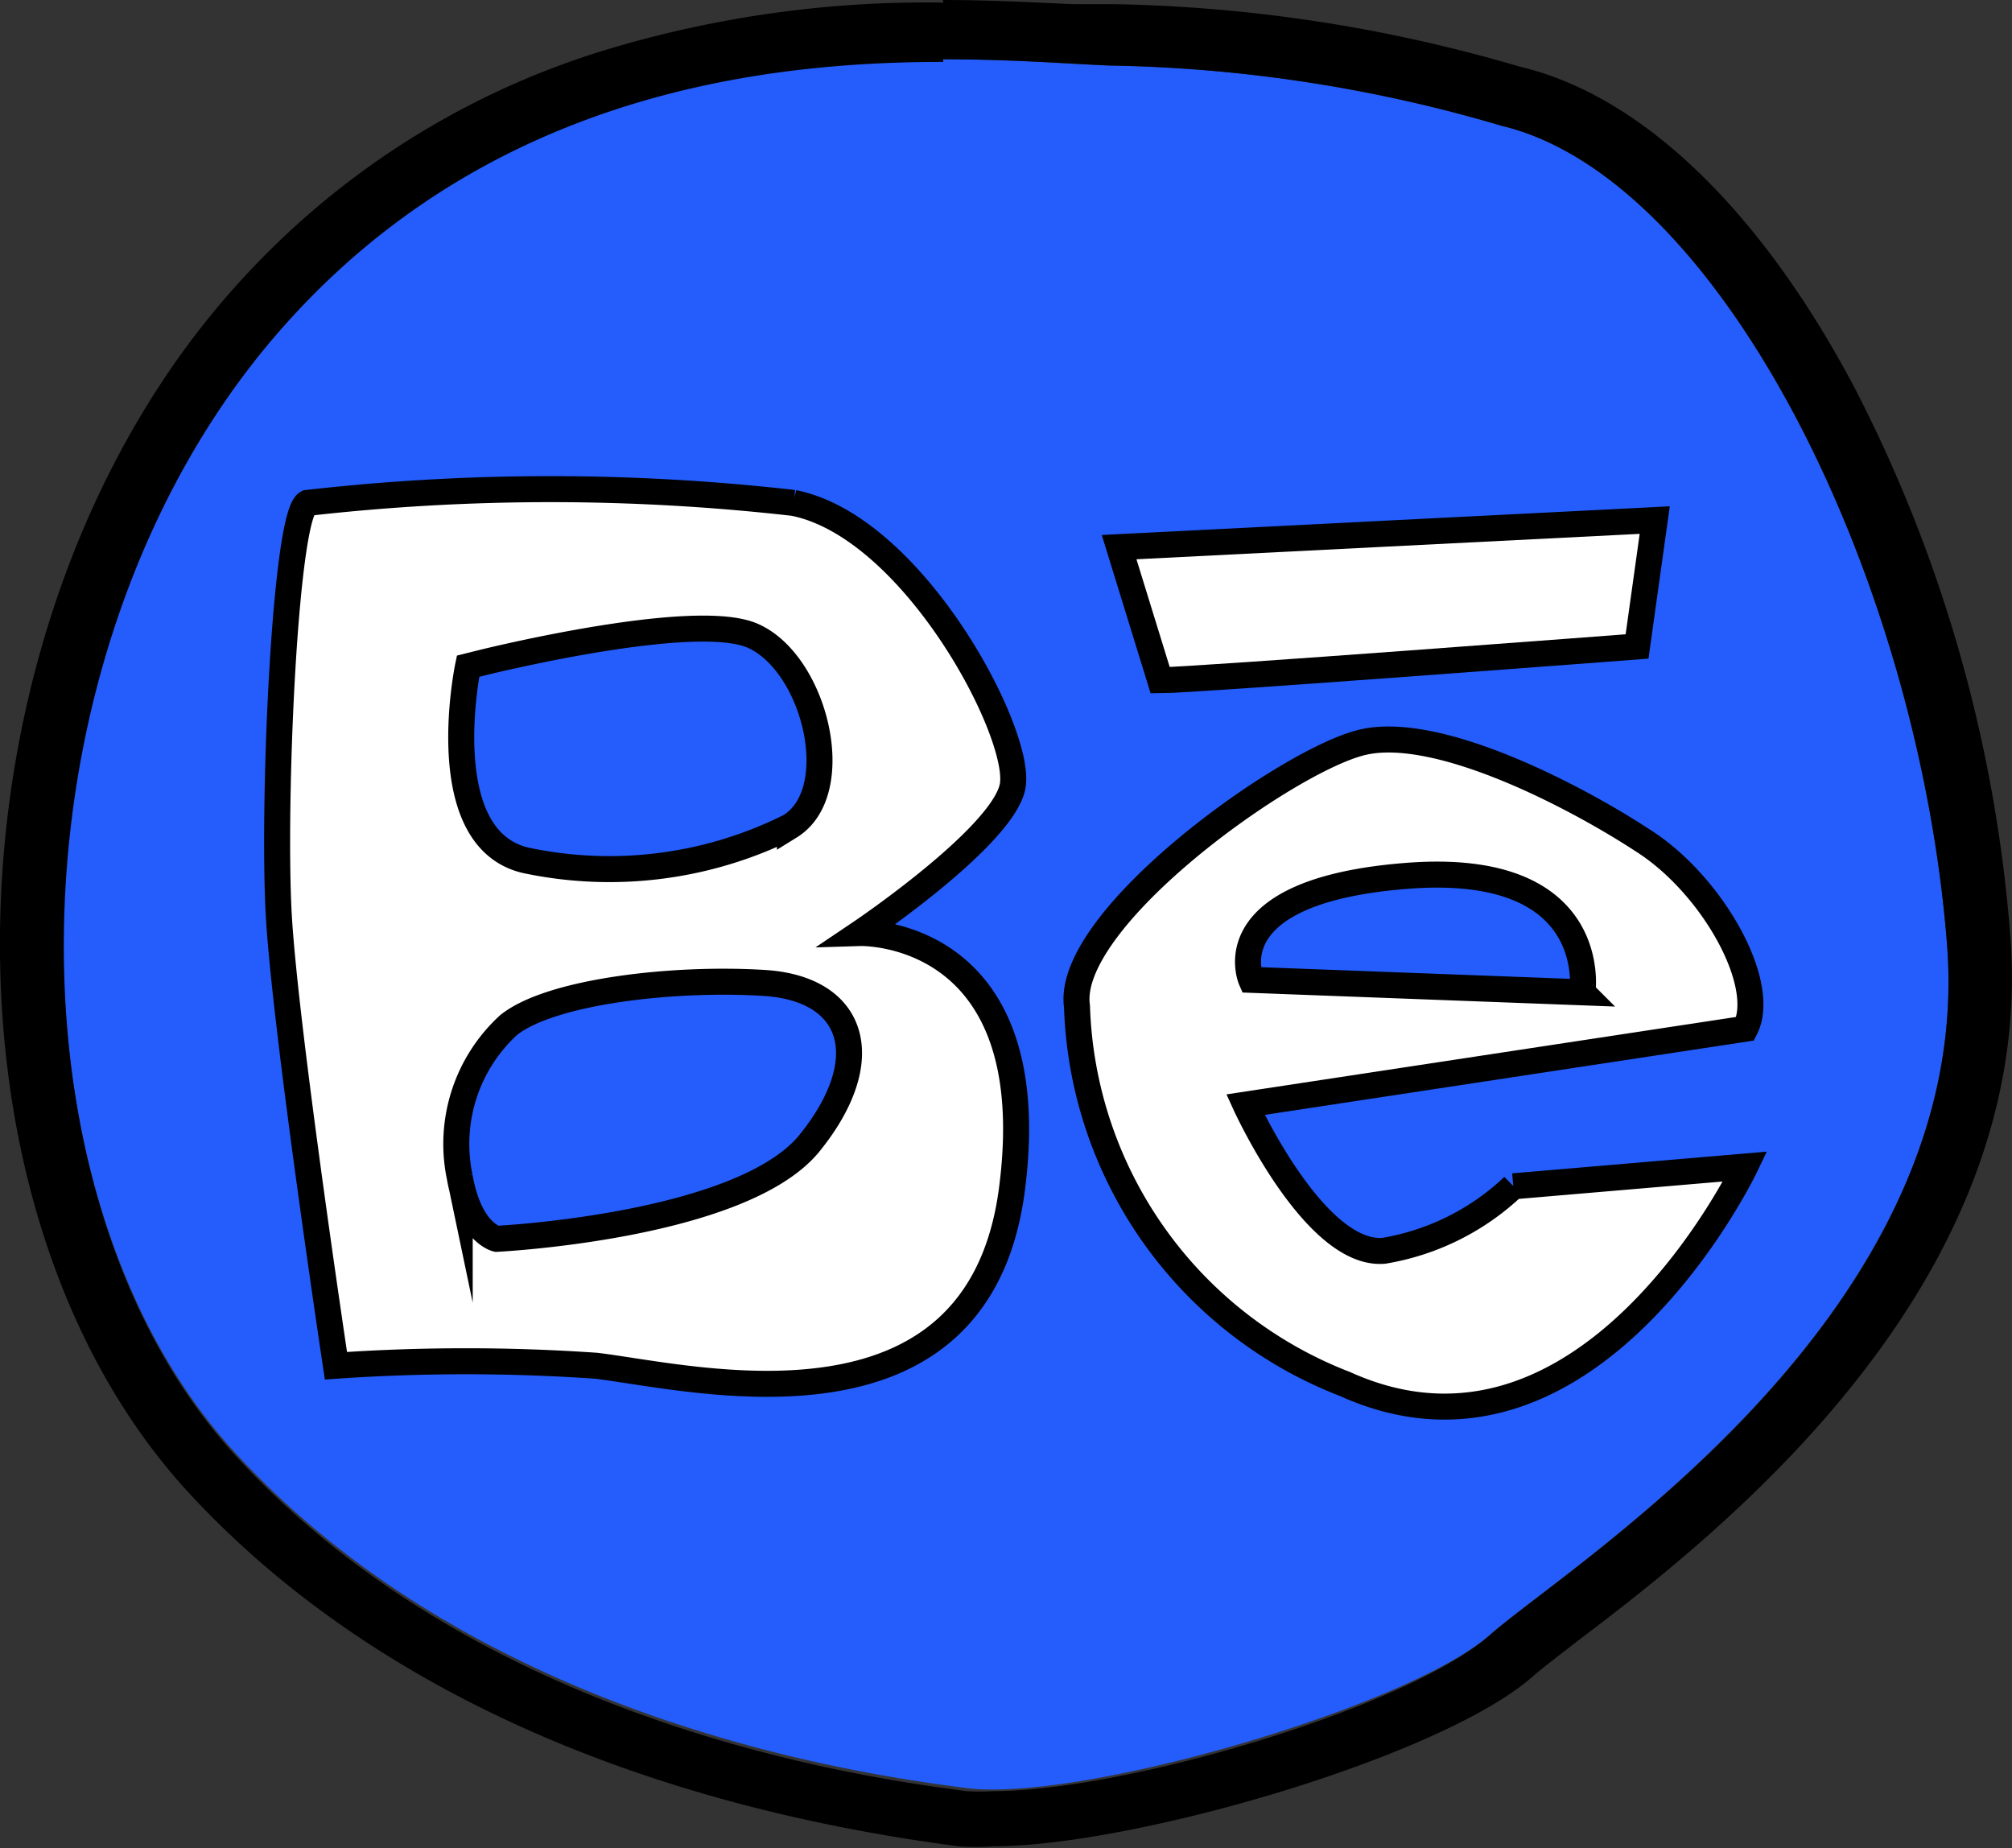
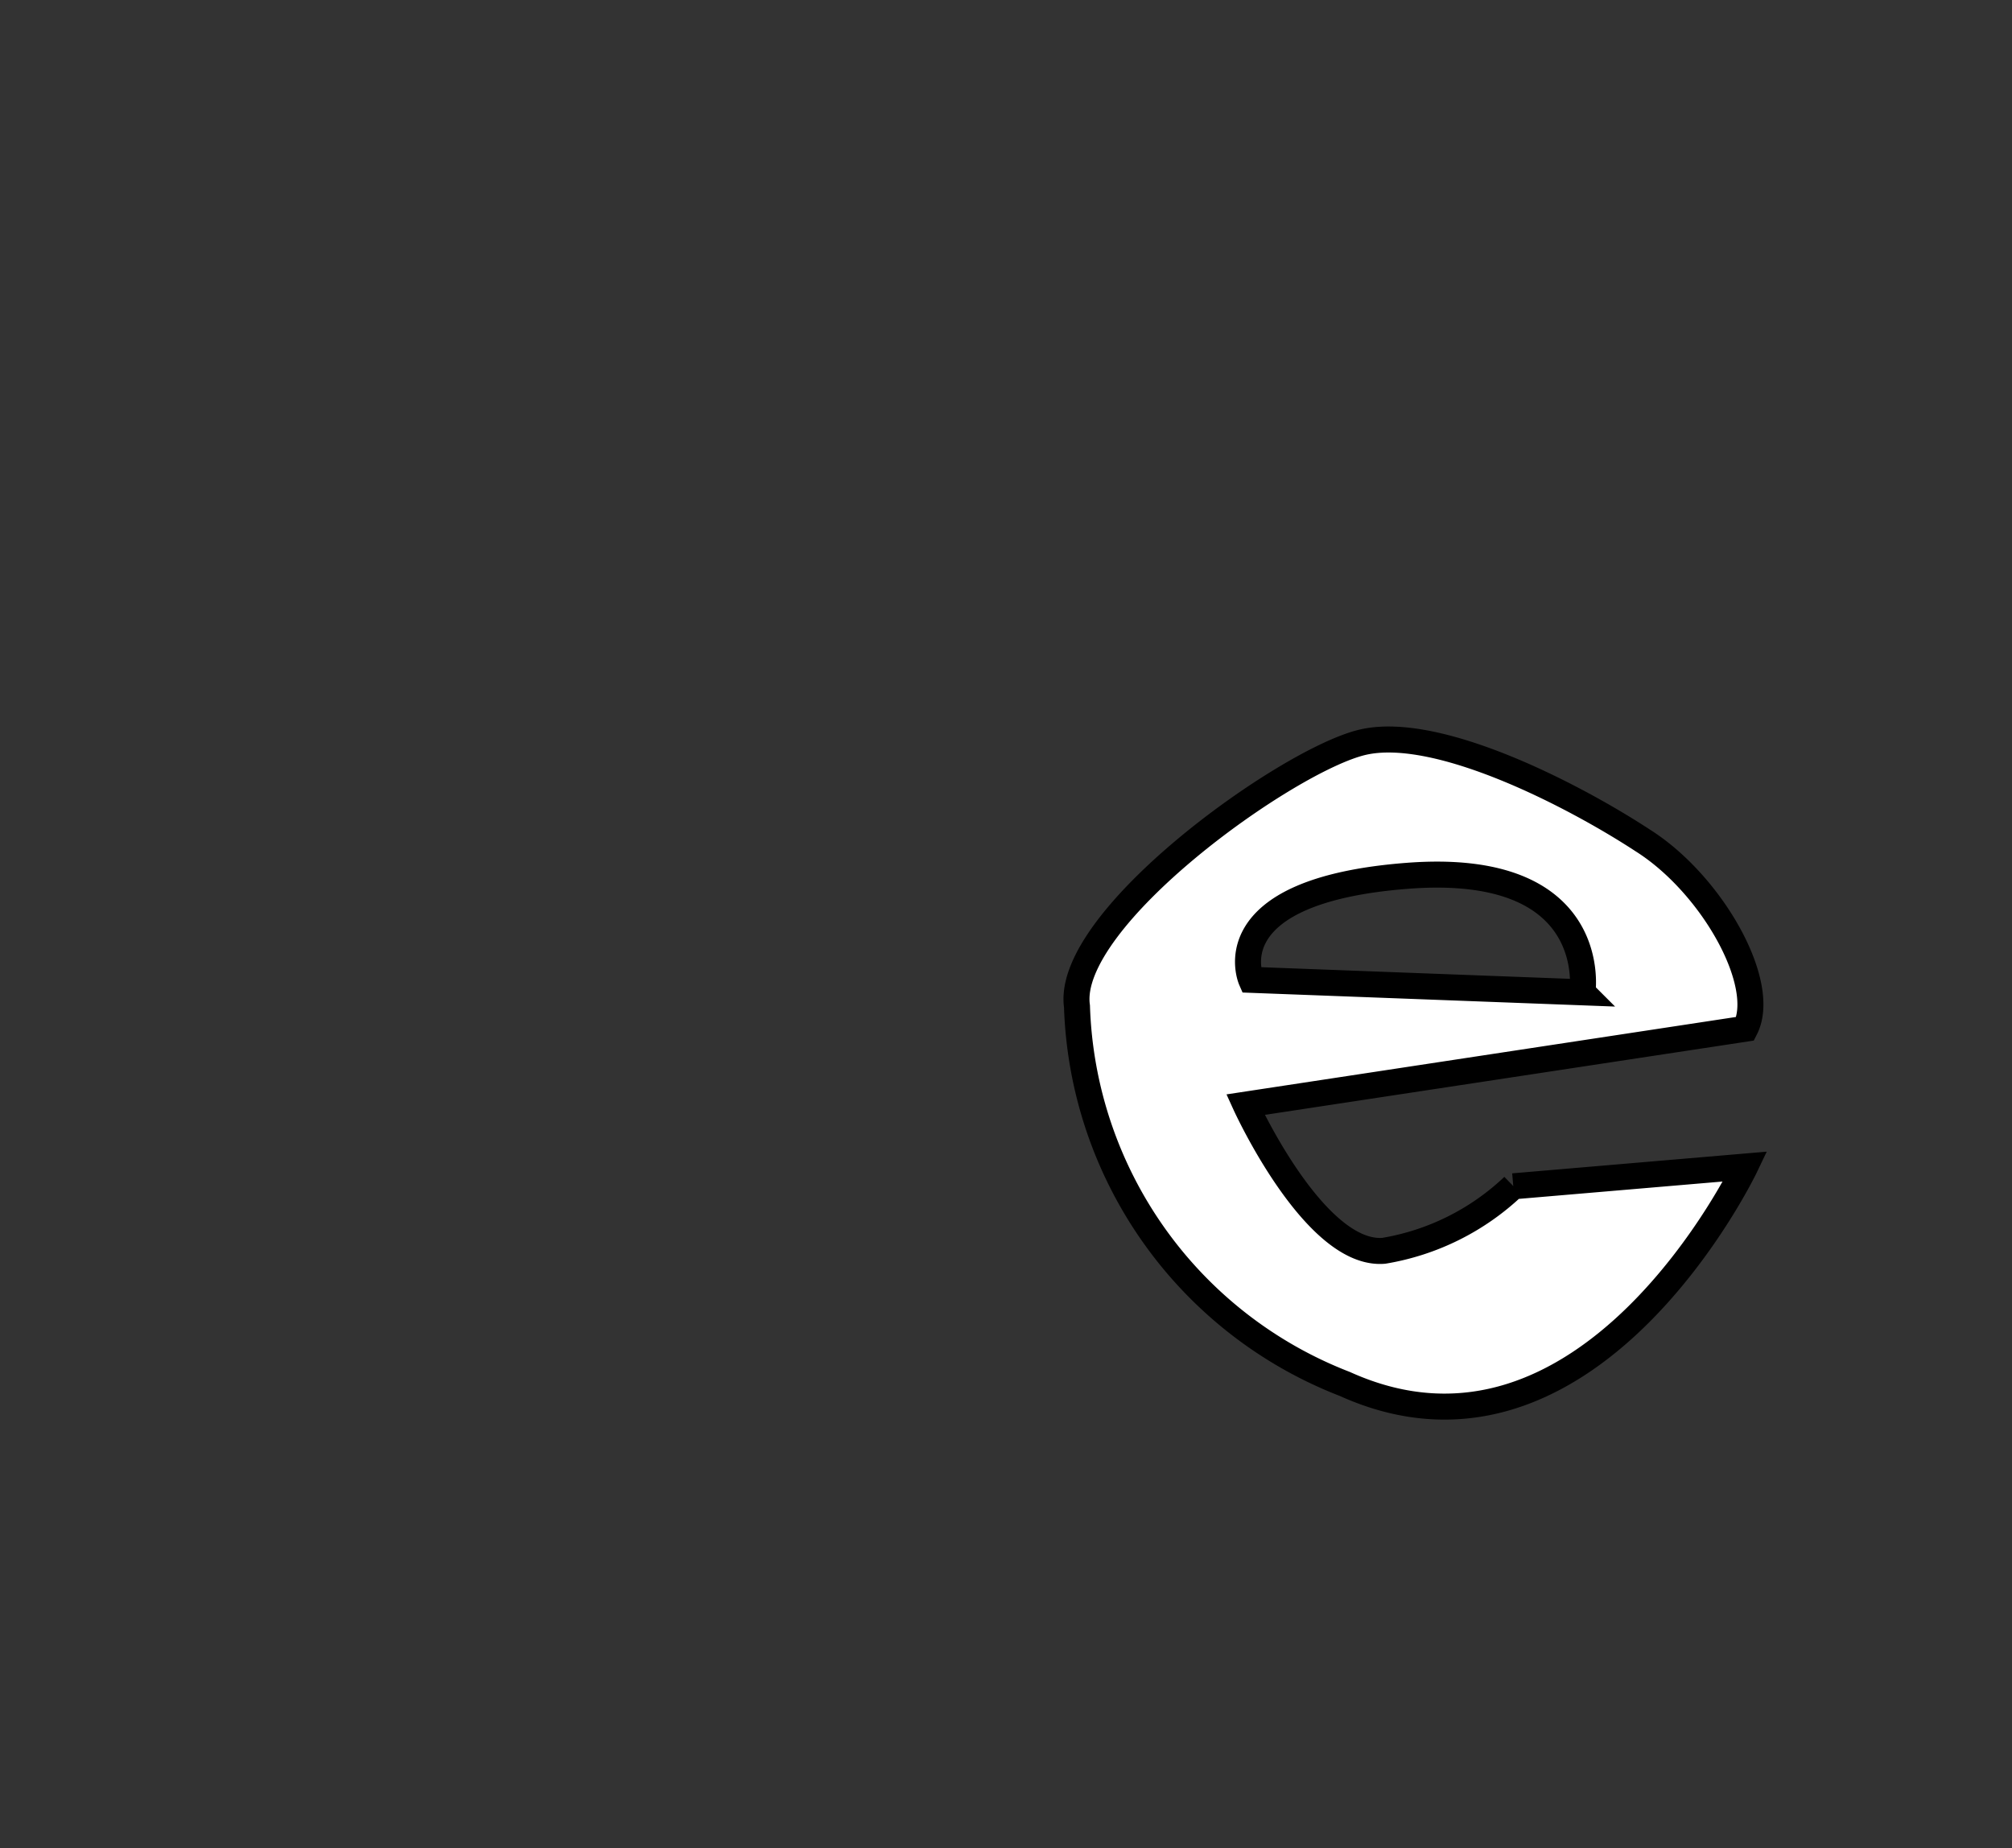
<svg xmlns="http://www.w3.org/2000/svg" id="Layer_1" data-name="Layer 1" viewBox="0 0 38.69 35.54">
  <rect x="0" y="0" width="38.69" height="35.54" fill="#333333" stroke="none" />
  <defs>
    <style>.cls-1{fill:#245dfb;}.cls-2{fill:#fff;stroke:#000;stroke-miterlimit:10;stroke-width:0.5px;}</style>
  </defs>
  <g id="Behance">
-     <path class="cls-1" d="M21.34,1.26C18.7,1.17,10.93.14,5.52,6.13s-5.69,16.68-1,21.8,11.89,6.17,14.06,6.45,8.48-1.55,10.06-2.94S38,25.25,37.44,18.15,33.06,3.42,28.88,2.42A28.15,28.15,0,0,0,21.34,1.26Z" transform="translate(0)" />
-     <path d="M18.13,1.14c1.36,0,2.48.09,3.21.12a28.15,28.15,0,0,1,7.54,1.16c4.18,1,8,8.62,8.56,15.73s-7.21,11.9-8.79,13.29-7,3-9.55,3a4.1,4.1,0,0,1-.51,0c-2.17-.28-9.37-1.33-14.06-6.45s-4.41-15.81,1-21.8c3.91-4.34,9.06-5,12.61-5m0-1.14a21.26,21.26,0,0,0-6.56.93,15.64,15.64,0,0,0-7,4.47C-1.1,11.71-1.58,23,3.6,28.67c3.36,3.66,8.49,6,14.83,6.83a4.64,4.64,0,0,0,.67,0c2.69,0,8.63-1.72,10.38-3.27.18-.16.5-.4.86-.68,2.64-2,8.82-6.78,8.32-13.52a27.6,27.6,0,0,0-3-10.58c-1.81-3.42-4.1-5.62-6.44-6.17a29.4,29.4,0,0,0-7.8-1.2l-.79,0C19.92.05,19.08,0,18.13,0Z" transform="translate(0)" />
-     <path class="cls-2" d="M16.54,17.94s2.72-1.83,2.93-2.81-1.89-5-4.21-5.46a41.41,41.41,0,0,0-9.35,0c-.43.22-.67,5.73-.55,7.91s1.1,8.68,1.1,8.68a36.36,36.36,0,0,1,5,0c1.85.22,7.35,1.63,8-3.4S16.54,17.94,16.54,17.94ZM9,12.81l.32-.08c1-.24,4.11-.92,5.12-.52,1.22.49,1.85,3,.75,3.68a7.75,7.75,0,0,1-5.09.65C8.31,16.11,9,12.81,9,12.81ZM15.55,22c-1.33,1.59-6,1.82-6,1.82s-.52-.11-.71-1.19a3.1,3.1,0,0,1,.94-2.92c.81-.65,3.18-.92,4.92-.81S16.88,20.37,15.55,22Z" transform="translate(0)" />
    <path class="cls-2" d="M31.59,16.16c-1.33-.87-3.94-2.22-5.38-1.89s-5.74,3.4-5.5,5.08a8.06,8.06,0,0,0,5.15,7.26c4.69,2.12,7.7-4.18,7.7-4.18l-4.46.38a4.75,4.75,0,0,1-2.49,1.24c-1.33.11-2.66-2.81-2.66-2.81l9.61-1.46C34,18.92,32.92,17,31.59,16.16Zm-1.16,2.92-6.37-.24s-.75-1.71,3-2S30.43,19.08,30.43,19.08Z" transform="translate(0)" />
-     <path class="cls-2" d="M22.31,13.08c.64,0,9.17-.65,9.17-.65L31.82,10l-10.3.52Z" transform="translate(0)" />
  </g>
</svg>